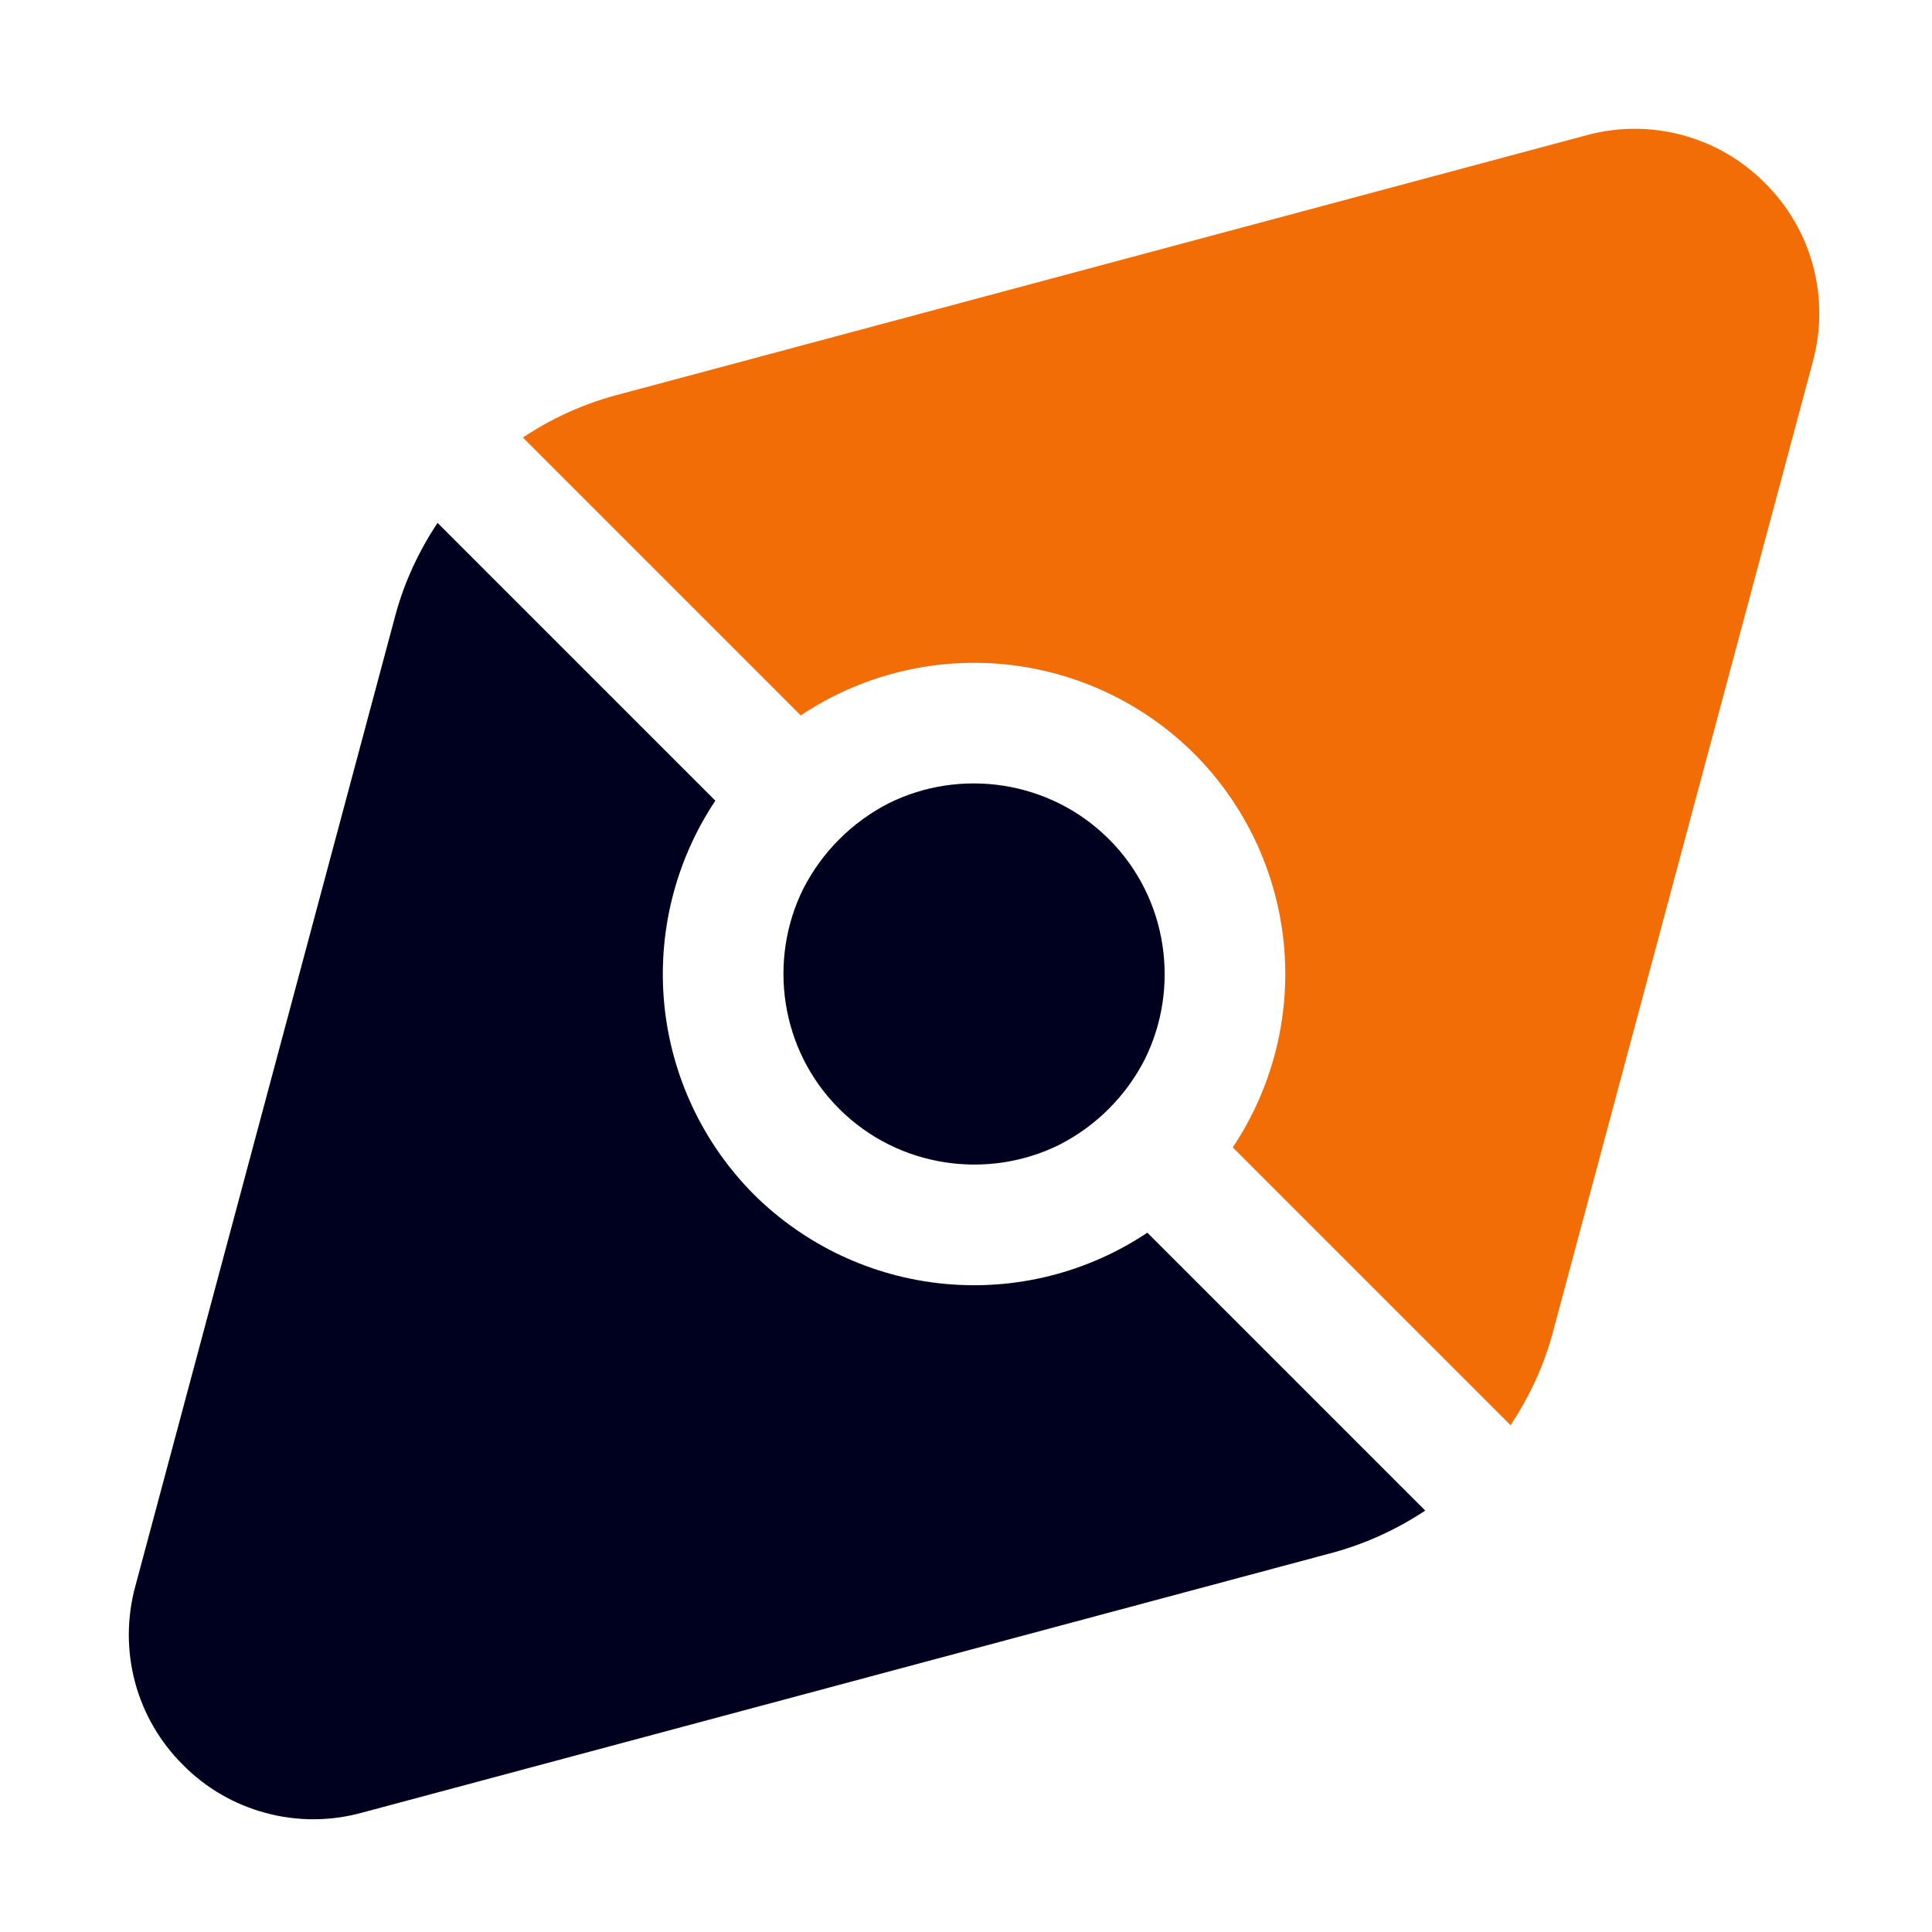
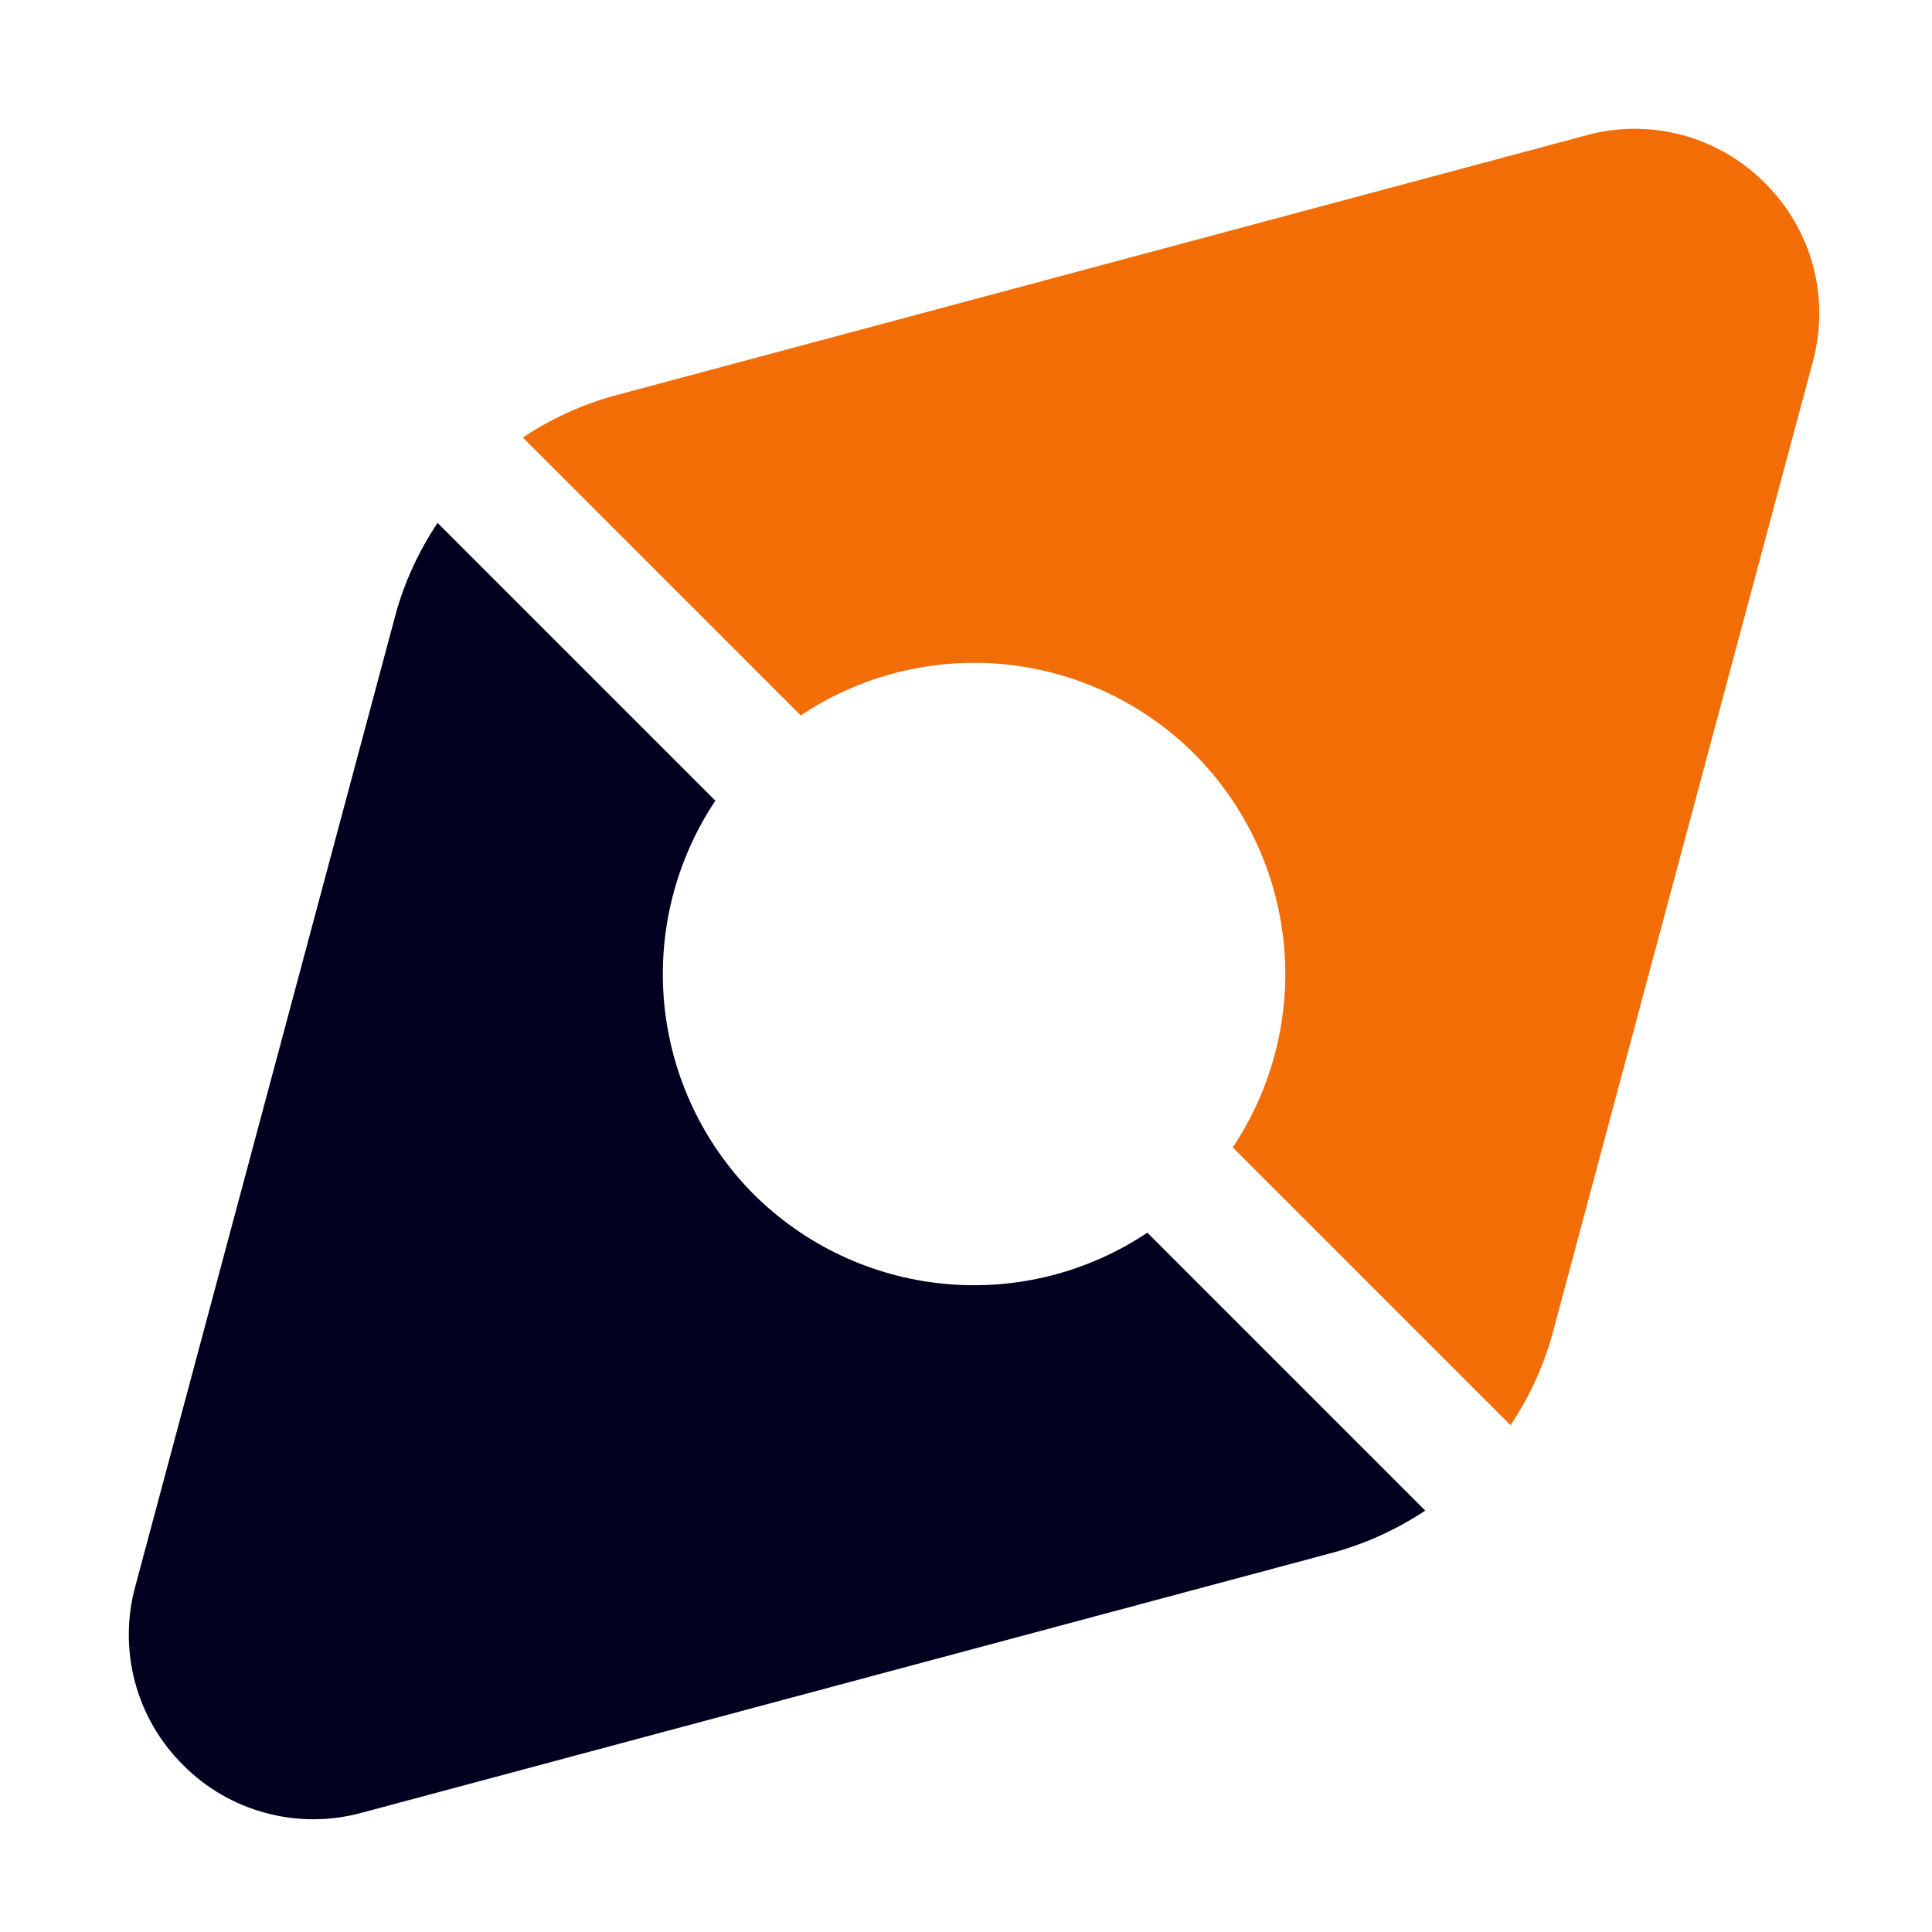
<svg xmlns="http://www.w3.org/2000/svg" width="30" height="30" viewBox="0 0 30 30" fill="none">
-   <path d="M16.451 17.775C17.021 17.484 17.485 17.02 17.776 16.45C18.326 15.344 18.142 13.951 17.219 13.03C16.297 12.11 14.907 11.923 13.8 12.473C13.23 12.765 12.766 13.229 12.474 13.799C11.924 14.905 12.109 16.298 13.031 17.218C13.954 18.139 15.344 18.325 16.451 17.775Z" fill="#00001F" />
  <path d="M5.614 28.149L20.713 24.105C21.217 23.965 21.695 23.746 22.131 23.456L17.816 19.141C16.885 19.763 15.768 20.043 14.654 19.934C13.54 19.826 12.498 19.335 11.704 18.545C10.915 17.752 10.424 16.71 10.315 15.596C10.207 14.482 10.487 13.364 11.108 12.433L6.794 8.119C6.509 8.55 6.283 9.027 6.144 9.537L2.1 24.636C1.968 25.122 1.967 25.635 2.097 26.122C2.227 26.608 2.485 27.052 2.843 27.407C3.197 27.765 3.641 28.022 4.128 28.152C4.615 28.283 5.127 28.282 5.614 28.149Z" fill="#00001F" />
  <path d="M24.636 2.1L9.537 6.145C9.033 6.284 8.554 6.504 8.119 6.794L12.434 11.109C13.365 10.487 14.482 10.207 15.596 10.315C16.71 10.424 17.752 10.915 18.545 11.705C19.335 12.498 19.826 13.54 19.935 14.654C20.044 15.768 19.763 16.886 19.142 17.817L23.456 22.131C23.741 21.7 23.967 21.223 24.106 20.713L28.15 5.614C28.282 5.128 28.283 4.615 28.153 4.128C28.023 3.641 27.765 3.198 27.407 2.843C27.052 2.485 26.609 2.228 26.122 2.097C25.635 1.967 25.123 1.967 24.636 2.1Z" fill="#F36D06" />
</svg>